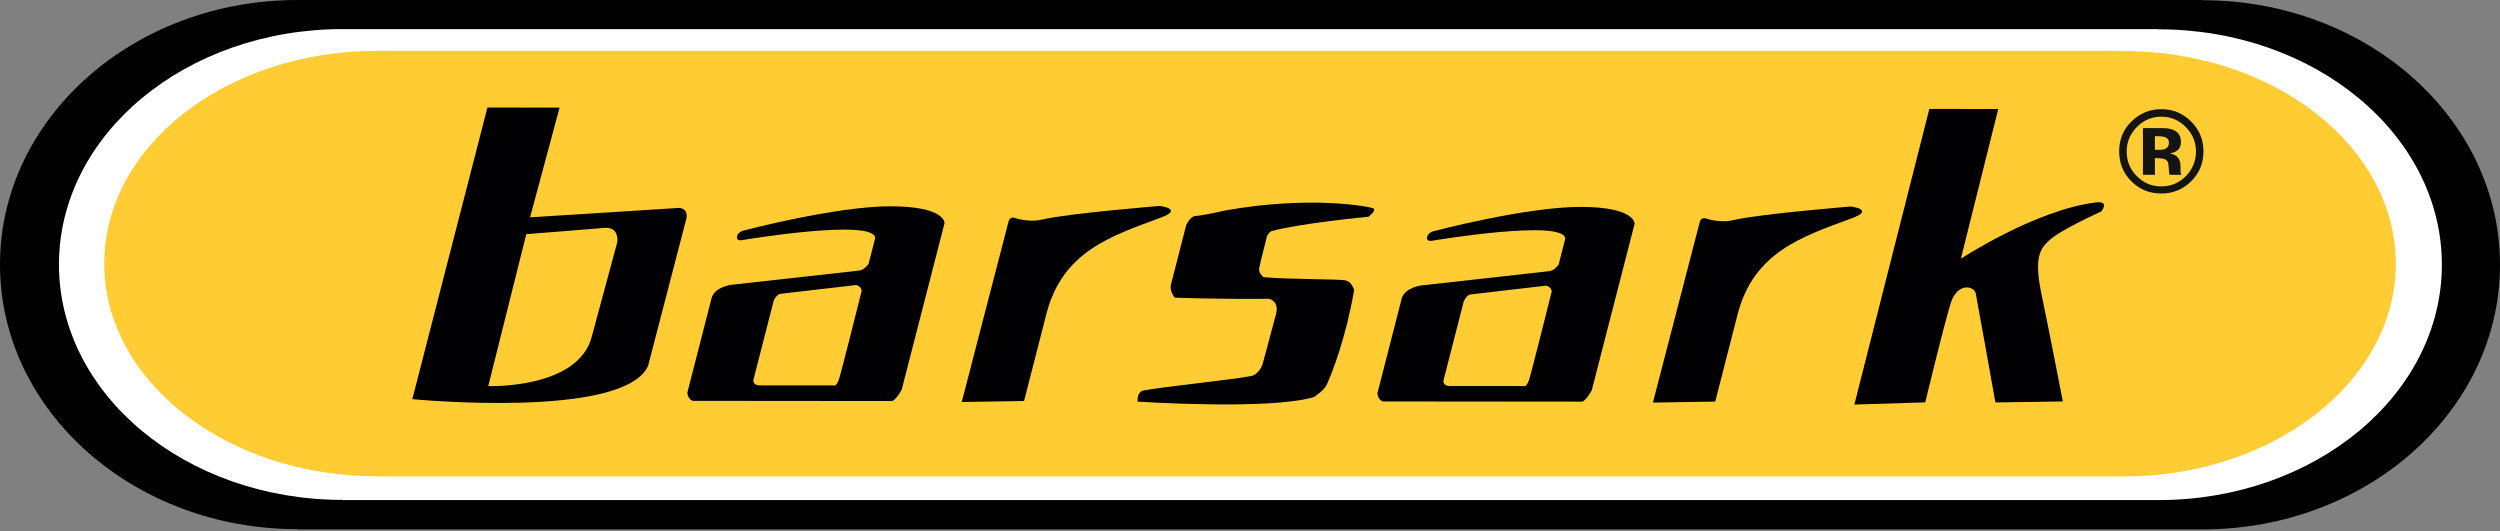
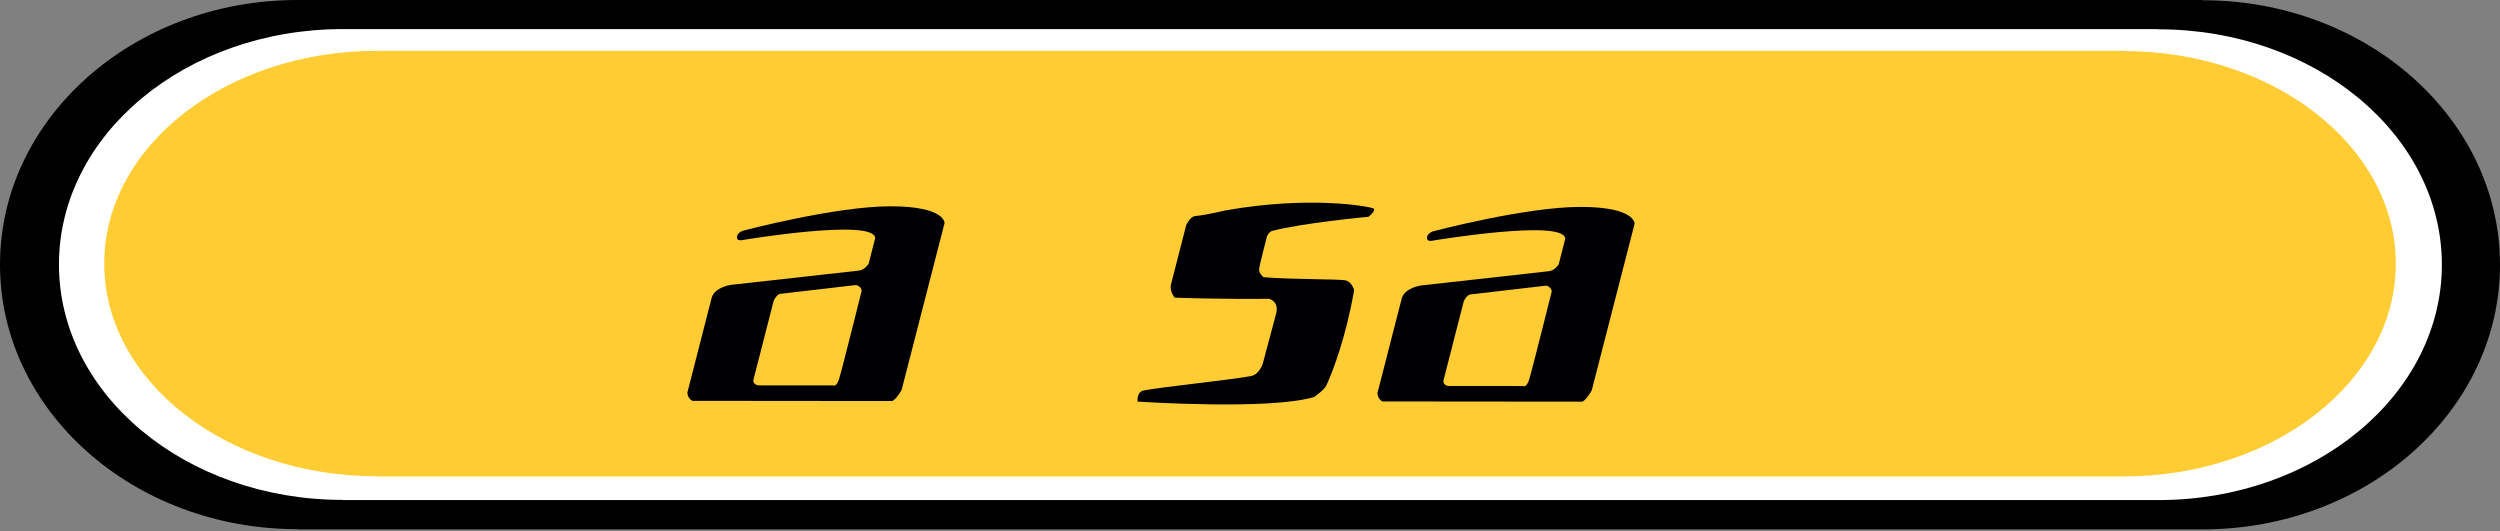
<svg xmlns="http://www.w3.org/2000/svg" version="1.1" viewBox="0,0,480,102" width="480" height="102">
  <rect x="0" y="0" width="480" height="102" fill="#808080" stroke="none" />
  <g>
    <path d="M422.88,0.044 L422.88,0 L57.121,0 C25.574,0,0,22.744,0,50.8 C0,78.856,25.574,101.6,57.121,101.6 L57.121,101.644 L422.88,101.644 C454.426,101.644,480,78.9,480,50.844 C480,22.787,454.426,0.044,422.88,0.044" />
    <path fill="#fff" d="M414.393,5.627 L414.393,5.588 L65.766,5.588 C35.697,5.588,11.32,25.823,11.32,50.784 C11.32,75.744,35.697,95.979,65.766,95.979 L65.766,96.018 L414.393,96.018 C444.461,96.018,468.838,75.784,468.838,50.822 C468.838,25.862,444.461,5.627,414.393,5.627" />
    <path fill="#fc3" d="M407.631,9.795 L407.631,9.76 L72.374,9.76 C43.458,9.76,20.017,28.047,20.017,50.605 C20.017,73.163,43.458,91.45,72.374,91.45 L72.374,91.485 L407.631,91.485 C436.546,91.485,459.988,73.198,459.988,50.64 C459.988,28.082,436.546,9.795,407.631,9.795" />
-     <path fill="#000003" d="M130.453,39.916 L101.773,41.727 L107.441,20.66 L93.584,20.647 L79.162,76.639 C79.162,76.639,119.848,80.571,124.437,70.228 L131.78,41.991 C131.78,41.991,132.292,40.148,130.453,39.916 Z M116.219,43.744 C118.987,43.644,118.515,46.511,118.515,46.511 L113.681,64.397 C111.28,74.743,93.746,74.131,93.746,74.131 L101.047,44.96 Z" />
-     <path fill="#000003" d="M199.958,42.178 C197.413,42.78,194.637,41.78,194.637,41.78 C194.637,41.78,193.972,41.66,193.683,42.377 L184.652,77.185 L196.622,76.991 L200.953,60.098 C204.078,48.325,213.171,45.363,222.821,41.806 C227.44,40.103,222.645,39.542,222.645,39.542 C222.645,39.542,205.124,40.953,199.958,42.178" />
    <path fill="#000003" d="M240.148,72.215 C236.151,72.951,222.912,74.313,219.611,74.962 C218.167,75.246,218.427,77.112,218.427,77.112 C218.427,77.112,243.91,78.798,252.308,76.219 C252.308,76.219,254.225,74.935,254.678,73.969 C255.834,71.498,258.434,64.746,259.996,55.695 C259.996,55.695,259.599,54.158,258.412,53.85 C257.226,53.542,248.17,53.688,242.592,53.222 C242.592,53.222,241.602,52.453,241.759,51.532 C241.917,50.61,243.256,45.389,243.256,45.389 C243.256,45.389,243.433,44.8,244.125,44.366 C249.956,42.809,262.762,41.617,262.762,41.617 C262.762,41.617,264.442,40.313,263.604,39.979 C262.767,39.645,251.553,37.508,235.267,40.403 C235.267,40.403,231.623,41.283,229.461,41.486 C228.487,41.577,227.749,43.225,227.749,43.225 L224.809,54.691 C224.534,55.971,225.55,57.149,225.55,57.149 C225.55,57.149,233.382,57.464,243.638,57.37 C243.638,57.37,245.643,57.781,245.012,60.238 L242.439,69.862 C242.439,69.862,241.808,71.909,240.148,72.215" />
-     <path fill="#000003" d="M370.433,20.915 L356.036,77.673 L369.649,77.257 C369.649,77.257,373.906,59.606,374.774,57.568 C376.206,54.205,379.078,54.995,379.352,56.36 C379.627,57.724,383.116,77.269,383.116,77.269 L396.062,77.08 C396.062,77.08,393.404,63.331,392.003,56.666 C390.537,49.692,391.537,47.918,393.467,46.132 C395.68,44.086,403.427,40.611,403.427,40.611 C403.427,40.611,405.183,38.525,402.397,38.869 C390.728,40.313,376.484,49.678,376.484,49.678 L383.663,20.928 Z" />
    <path fill="#000003" d="M173.127,74.82 L181.35,42.853 C181.35,42.853,181.588,39.62,170.986,39.609 C160.384,39.599,142.644,44.301,142.644,44.301 C142.644,44.301,141.315,44.713,141.518,45.76 C141.638,46.374,142.81,46.049,142.81,46.049 C142.81,46.049,167.975,41.854,168.032,45.734 L166.772,50.648 C166.772,50.648,165.991,51.846,164.947,51.949 L140.335,54.693 C140.335,54.693,137.277,55.1,136.647,57.147 L131.974,75.371 C131.974,75.371,131.982,76.472,132.935,76.962 L171.341,76.999 C172.226,76.526,173.127,74.82,173.127,74.82 Z M165.433,55.869 C165.433,55.869,161.627,71.124,161.101,72.762 C160.576,74.4,159.971,74.003,159.971,74.003 L145.556,73.99 C145.556,73.99,144.432,73.797,144.668,72.876 L148.547,57.749 C148.547,57.749,149.053,56.546,149.818,56.419 L164.372,54.725 C165.475,55.016,165.433,55.869,165.433,55.869" />
    <path fill="#000003" d="M305.62,74.937 L313.843,42.969 C313.843,42.969,314.08,39.736,303.479,39.726 C292.877,39.716,275.137,44.418,275.137,44.418 C275.137,44.418,273.808,44.829,274.011,45.876 C274.13,46.491,275.303,46.165,275.303,46.165 C275.303,46.165,300.467,41.97,300.524,45.851 L299.264,50.765 C299.264,50.765,298.483,51.963,297.44,52.065 L272.828,54.809 C272.828,54.809,269.771,55.217,269.14,57.264 L264.467,75.487 C264.467,75.487,264.475,76.588,265.428,77.078 L303.834,77.115 C304.719,76.643,305.62,74.937,305.62,74.937 Z M297.925,55.986 C297.925,55.986,294.12,71.24,293.594,72.879 C293.069,74.516,292.464,74.12,292.464,74.12 L278.049,74.106 C278.049,74.106,276.925,73.914,277.161,72.992 L281.04,57.866 C281.04,57.866,281.546,56.663,282.311,56.535 L296.866,54.841 C297.968,55.132,297.925,55.986,297.925,55.986" />
-     <path fill="#000003" d="M332.664,42.288 C330.12,42.89,327.342,41.889,327.342,41.889 C327.342,41.889,326.678,41.77,326.388,42.487 L317.357,77.295 L329.327,77.101 L333.659,60.208 C336.784,48.435,345.876,45.473,355.526,41.916 C360.146,40.212,355.351,39.652,355.351,39.652 C355.351,39.652,337.83,41.063,332.664,42.288" />
-     <path fill="#141413" d="M414.986,22.405 C416.816,22.405,418.384,23.075,419.69,24.415 C420.981,25.734,421.627,27.289,421.627,29.08 C421.627,30.923,420.978,32.503,419.679,33.821 C418.381,35.132,416.816,35.787,414.986,35.787 C413.147,35.787,411.579,35.136,410.281,33.832 C408.975,32.529,408.323,30.945,408.323,29.08 C408.323,27.282,408.965,25.726,410.248,24.415 C411.553,23.075,413.132,22.405,414.986,22.405 Z M423.071,29.057 C423.071,26.823,422.279,24.916,420.698,23.334 C419.116,21.753,417.208,20.961,414.975,20.961 C412.843,20.961,410.987,21.694,409.405,23.159 C407.721,24.726,406.879,26.692,406.879,29.057 C406.879,31.335,407.659,33.254,409.219,34.813 C410.778,36.373,412.697,37.153,414.975,37.153 C417.179,37.153,419.068,36.392,420.643,34.868 C422.261,33.294,423.071,31.357,423.071,29.057 Z M416.438,27.364 C416.438,27.856,416.282,28.213,415.97,28.434 C415.659,28.654,415.225,28.765,414.669,28.765 L413.746,28.765 L413.746,26.151 L414.324,26.151 C414.917,26.151,415.377,26.213,415.704,26.338 C416.193,26.53,416.438,26.871,416.438,27.364 Z M413.746,33.563 L413.746,30.364 L414.246,30.364 L414.769,30.397 C415.133,30.42,415.403,30.468,415.581,30.541 C415.907,30.667,416.13,30.889,416.249,31.206 C416.323,31.398,416.373,31.766,416.399,32.313 C416.425,32.859,416.474,33.276,416.547,33.563 L418.779,33.563 L418.72,33.309 C418.698,33.22,418.682,33.132,418.674,33.044 C418.665,32.955,418.662,32.867,418.662,32.778 L418.662,31.97 C418.662,31.047,418.393,30.376,417.856,29.957 C417.565,29.733,417.133,29.563,416.559,29.447 C417.172,29.381,417.689,29.18,418.109,28.843 C418.53,28.506,418.74,27.961,418.74,27.209 C418.74,26.222,418.342,25.511,417.546,25.072 C417.078,24.817,416.49,24.663,415.782,24.612 C415.658,24.605,415.043,24.599,413.936,24.596 C412.83,24.592,411.999,24.59,411.444,24.59 L411.444,33.563 Z" />
  </g>
</svg>